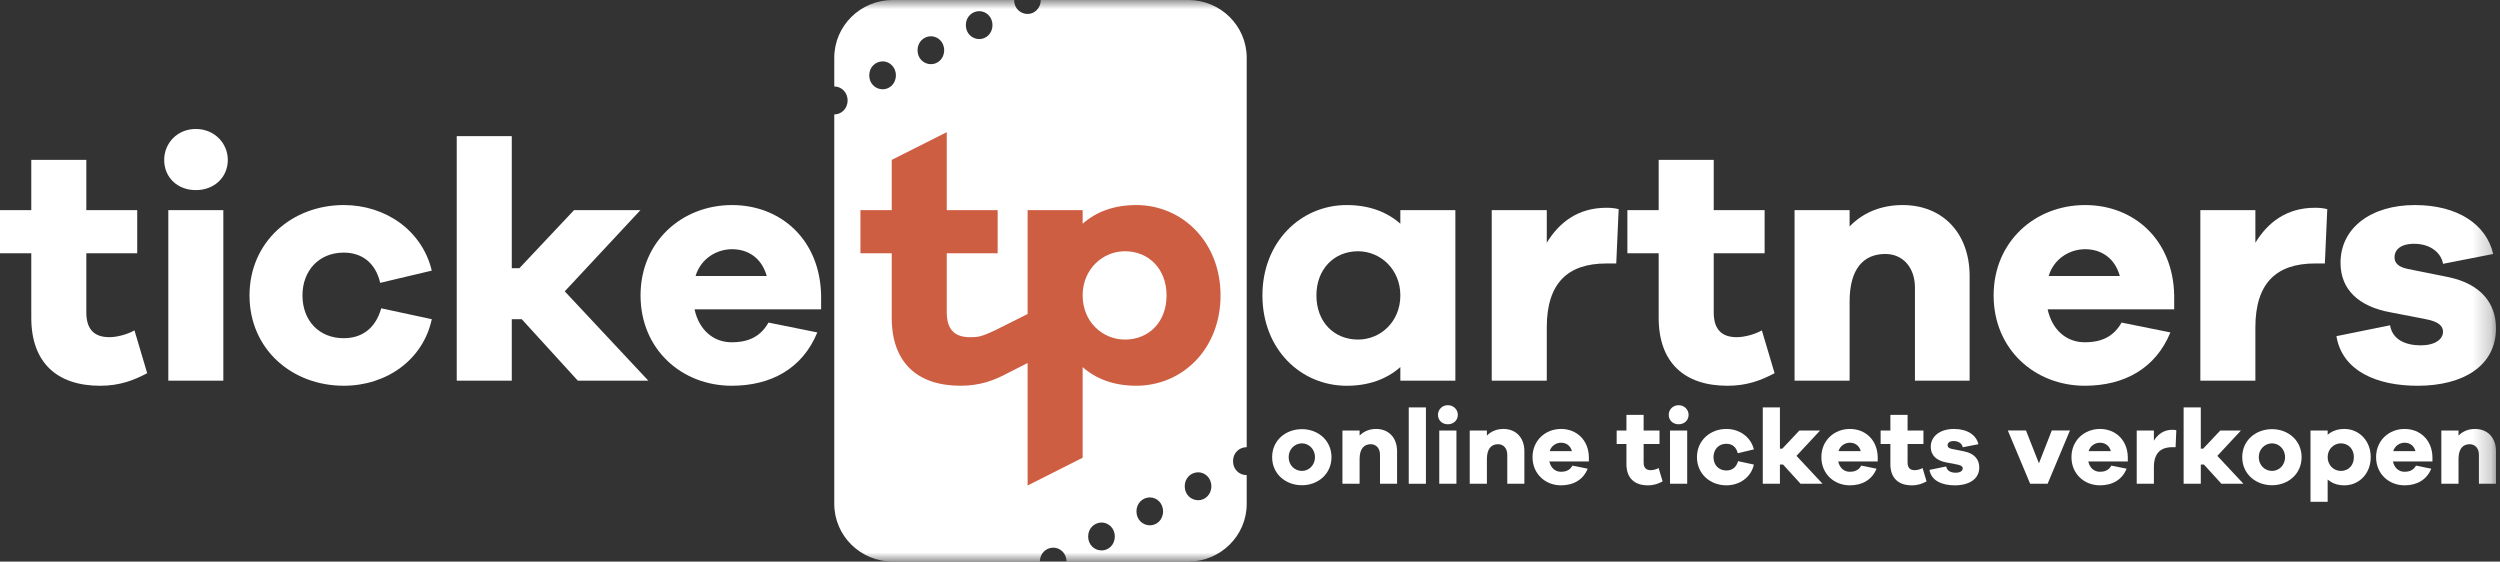
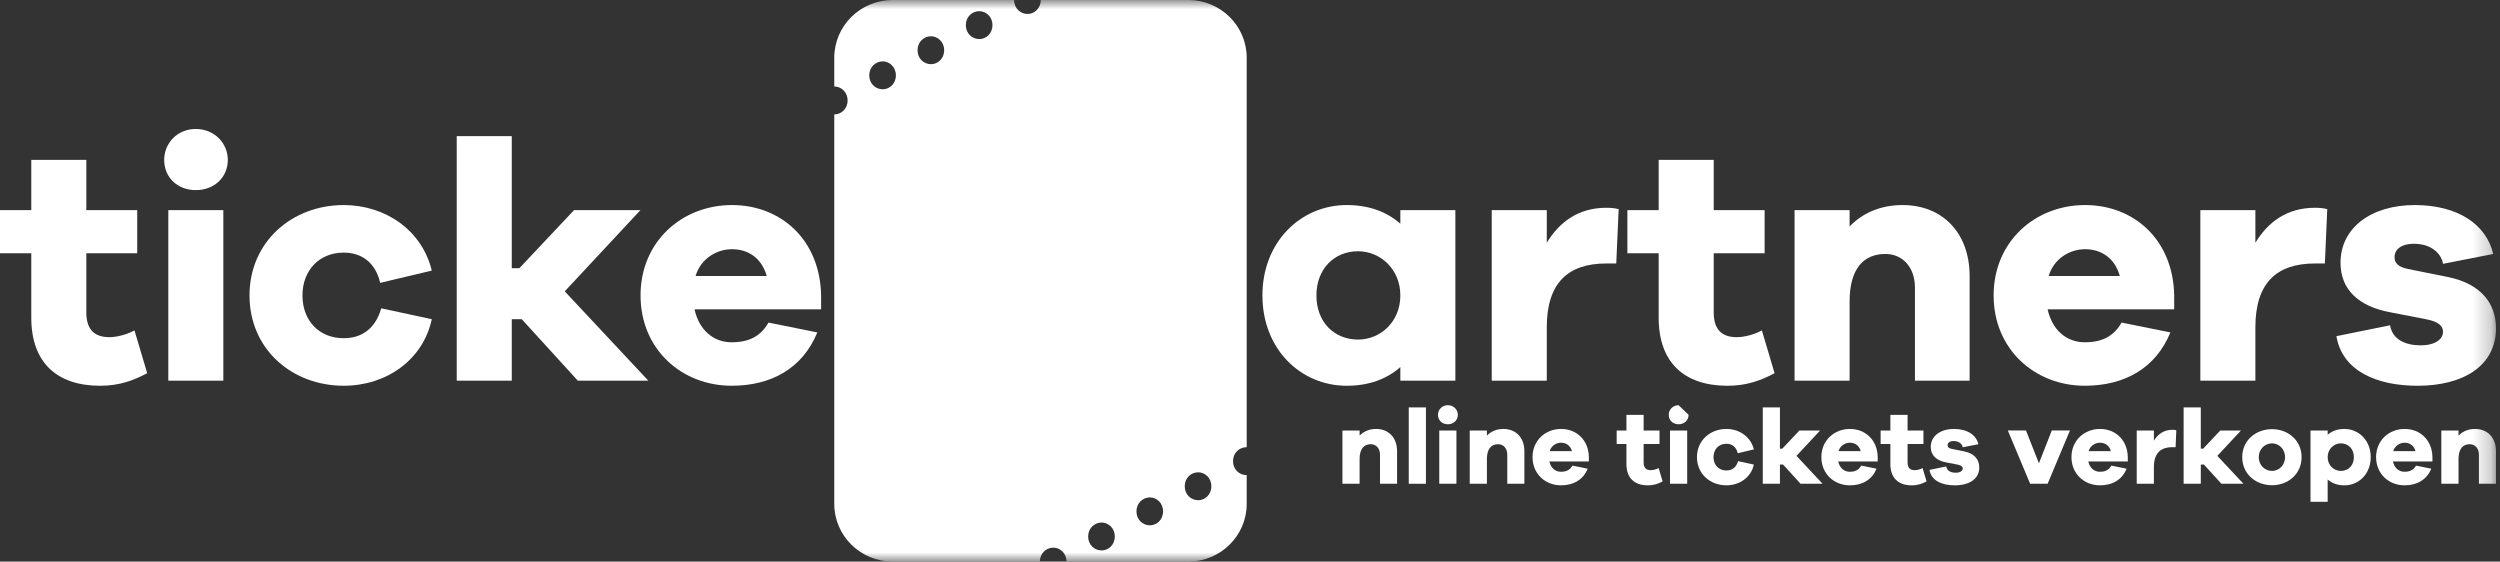
<svg xmlns="http://www.w3.org/2000/svg" xmlns:xlink="http://www.w3.org/1999/xlink" width="138px" height="31px" viewBox="0 0 138 31" version="1.1">
  <rect x="0" y="0" width="138" height="31" fill="#333333" stroke="none" />
  <title>Ticketpartners-logo-wit</title>
  <defs>
    <polygon id="path-1" points="0 31 137.778 31 137.778 0 0 0" />
    <polygon id="path-3" points="0 31 137.778 31 137.778 0 0 0" />
    <polygon id="path-5" points="0 31 137.778 31 137.778 0 0 0" />
    <polygon id="path-7" points="0 31 137.778 31 137.778 0 0 0" />
    <polygon id="path-9" points="0 31 137.778 31 137.778 0 0 0" />
    <polygon id="path-11" points="0 31 137.778 31 137.778 0 0 0" />
    <polygon id="path-13" points="0 31 137.778 31 137.778 0 0 0" />
    <polygon id="path-15" points="0 31 137.778 31 137.778 0 0 0" />
    <polygon id="path-17" points="0 31 137.778 31 137.778 0 0 0" />
    <polygon id="path-19" points="0 31 137.778 31 137.778 0 0 0" />
    <polygon id="path-21" points="0 31 137.778 31 137.778 0 0 0" />
    <polygon id="path-23" points="0 31 137.778 31 137.778 0 0 0" />
-     <polygon id="path-25" points="0 31 137.778 31 137.778 0 0 0" />
    <polygon id="path-27" points="0 31 137.778 31 137.778 0 0 0" />
    <polygon id="path-29" points="0 31 137.778 31 137.778 0 0 0" />
    <polygon id="path-31" points="0 31 137.778 31 137.778 0 0 0" />
    <polygon id="path-33" points="0 31 137.778 31 137.778 0 0 0" />
    <polygon id="path-35" points="0 31 137.778 31 137.778 0 0 0" />
    <polygon id="path-37" points="0 31 137.778 31 137.778 0 0 0" />
    <polygon id="path-39" points="0 31 137.778 31 137.778 0 0 0" />
    <polygon id="path-41" points="0 31 137.778 31 137.778 0 0 0" />
    <polygon id="path-43" points="0 31 137.778 31 137.778 0 0 0" />
    <polygon id="path-45" points="0 31 137.778 31 137.778 0 0 0" />
    <polygon id="path-47" points="0 31 137.778 31 137.778 0 0 0" />
    <polygon id="path-49" points="0 31 137.778 31 137.778 0 0 0" />
    <polygon id="path-51" points="0 31 137.778 31 137.778 0 0 0" />
    <polygon id="path-53" points="0 31 137.778 31 137.778 0 0 0" />
    <polygon id="path-55" points="0 31 137.778 31 137.778 0 0 0" />
    <polygon id="path-57" points="0 31 137.778 31 137.778 0 0 0" />
    <polygon id="path-59" points="0 31 137.778 31 137.778 0 0 0" />
    <polygon id="path-61" points="0 31 137.778 31 137.778 0 0 0" />
    <polygon id="path-63" points="0 31 137.778 31 137.778 0 0 0" />
    <polygon id="path-65" points="0 31 137.778 31 137.778 0 0 0" />
-     <polygon id="path-67" points="0 31 137.778 31 137.778 0 0 0" />
  </defs>
  <g id="Page-1" stroke="none" stroke-width="1" fill="none" fill-rule="evenodd">
    <g id="Home-Copy" transform="translate(-1193, -6875)">
      <g id="Ticketpartners-logo-wit" transform="translate(1193, 6875)">
        <path d="M8.125,20.6 C7.385,20.994 6.606,21.294 5.524,21.294 C3.151,21.294 1.727,20.018 1.727,17.544 L1.727,13.982 L5.35808423e-05,13.982 L5.35808423e-05,11.6 L1.727,11.6 L1.727,8.825 L4.765,8.825 L4.765,11.6 L7.575,11.6 L7.575,13.982 L4.765,13.982 L4.765,17.243 C4.765,18.219 5.239,18.612 6.037,18.612 C6.454,18.612 7.024,18.463 7.423,18.237 L8.125,20.6 Z" id="Fill-1" fill="#FFFFFF" fill-rule="nonzero" />
        <g id="Fill-3-Clipped">
          <mask id="mask-2" fill="white">
            <use xlink:href="#path-1" />
          </mask>
          <g id="path-1" />
          <path d="M9.291,21.012 L12.328,21.012 L12.328,11.601 L9.291,11.601 L9.291,21.012 Z M12.575,8.826 C12.575,9.782 11.834,10.494 10.809,10.494 C9.784,10.494 9.063,9.782 9.063,8.826 C9.063,7.906 9.784,7.119 10.809,7.119 C11.834,7.119 12.575,7.906 12.575,8.826 L12.575,8.826 Z" id="Fill-3" fill="#FFFFFF" fill-rule="nonzero" mask="url(#mask-2)" />
        </g>
        <g id="Fill-5-Clipped">
          <mask id="mask-4" fill="white">
            <use xlink:href="#path-3" />
          </mask>
          <g id="path-1" />
          <path d="M21.044,17.019 L23.834,17.619 C23.359,19.85 21.347,21.293 18.974,21.293 C16.126,21.293 13.773,19.287 13.773,16.306 C13.773,13.344 16.126,11.319 18.974,11.319 C21.29,11.319 23.303,12.726 23.834,14.938 L20.987,15.613 C20.72,14.469 19.942,13.944 18.974,13.944 C17.607,13.944 16.696,14.938 16.696,16.306 C16.696,17.693 17.607,18.669 18.974,18.669 C19.942,18.669 20.72,18.162 21.044,17.019" id="Fill-5" fill="#FFFFFF" fill-rule="nonzero" mask="url(#mask-4)" />
        </g>
        <g id="Fill-6-Clipped">
          <mask id="mask-6" fill="white">
            <use xlink:href="#path-5" />
          </mask>
          <g id="path-1" />
          <polygon id="Fill-6" fill="#FFFFFF" fill-rule="nonzero" mask="url(#mask-6)" points="31.895 21.012 28.8 17.619 28.25 17.619 28.25 21.012 25.212 21.012 25.212 7.513 28.25 7.513 28.25 14.806 28.668 14.806 31.686 11.601 35.35 11.601 31.174 16.082 35.787 21.012" />
        </g>
        <g id="Fill-7-Clipped">
          <mask id="mask-8" fill="white">
            <use xlink:href="#path-7" />
          </mask>
          <g id="path-1" />
          <path d="M38.395,15.237 L42.325,15.237 C42.04,14.225 41.281,13.756 40.408,13.756 C39.553,13.756 38.68,14.281 38.395,15.237 L38.395,15.237 Z M45.325,17.075 L38.338,17.075 C38.585,18.2 39.363,18.894 40.389,18.894 C41.091,18.894 41.907,18.725 42.42,17.806 L45.116,18.35 C44.299,20.338 42.572,21.293 40.389,21.293 C37.636,21.293 35.358,19.287 35.358,16.306 C35.358,13.344 37.636,11.319 40.408,11.319 C43.103,11.319 45.267,13.231 45.325,16.306 L45.325,17.075 Z" id="Fill-7" fill="#FFFFFF" fill-rule="nonzero" mask="url(#mask-8)" />
        </g>
        <g id="Fill-8-Clipped">
          <mask id="mask-10" fill="white">
            <use xlink:href="#path-9" />
          </mask>
          <g id="path-1" />
          <path d="M77.299,16.306 C77.299,14.863 76.198,13.869 74.964,13.869 C73.635,13.869 72.666,14.863 72.666,16.306 C72.666,17.769 73.635,18.744 74.964,18.744 C76.198,18.744 77.299,17.769 77.299,16.306 L77.299,16.306 Z M80.336,21.013 L77.299,21.013 L77.299,20.263 C76.558,20.919 75.571,21.294 74.337,21.294 C71.812,21.294 69.686,19.288 69.686,16.306 C69.686,13.344 71.812,11.319 74.337,11.319 C75.571,11.319 76.558,11.694 77.299,12.35 L77.299,11.6 L80.336,11.6 L80.336,21.013 Z" id="Fill-8" fill="#FFFFFF" fill-rule="nonzero" mask="url(#mask-10)" />
        </g>
        <g id="Fill-9-Clipped">
          <mask id="mask-12" fill="white">
            <use xlink:href="#path-11" />
          </mask>
          <g id="path-1" />
          <path d="M89.35,11.544 L89.217,14.544 L88.666,14.544 C86.54,14.544 85.382,15.631 85.382,18.069 L85.382,21.013 L82.344,21.013 L82.344,11.6 L85.382,11.6 L85.382,13.4 C86.065,12.275 87.109,11.469 88.666,11.469 C88.932,11.469 89.122,11.488 89.35,11.544" id="Fill-9" fill="#FFFFFF" fill-rule="nonzero" mask="url(#mask-12)" />
        </g>
        <g id="Fill-10-Clipped">
          <mask id="mask-14" fill="white">
            <use xlink:href="#path-13" />
          </mask>
          <g id="path-1" />
          <path d="M97.957,20.6 C97.217,20.994 96.438,21.294 95.356,21.294 C92.983,21.294 91.559,20.018 91.559,17.544 L91.559,13.982 L89.832,13.982 L89.832,11.6 L91.559,11.6 L91.559,8.825 L94.597,8.825 L94.597,11.6 L97.407,11.6 L97.407,13.982 L94.597,13.982 L94.597,17.243 C94.597,18.219 95.071,18.612 95.869,18.612 C96.286,18.612 96.856,18.463 97.255,18.237 L97.957,20.6 Z" id="Fill-10" fill="#FFFFFF" fill-rule="nonzero" mask="url(#mask-14)" />
        </g>
        <g id="Fill-11-Clipped">
          <mask id="mask-16" fill="white">
            <use xlink:href="#path-15" />
          </mask>
          <g id="path-1" />
          <path d="M108.723,21.012 L105.705,21.012 L105.705,15.875 C105.705,14.769 105.04,14.019 104.072,14.019 C102.876,14.019 102.098,14.825 102.098,16.643 L102.098,21.012 L99.06,21.012 L99.06,11.6 L102.098,11.6 L102.098,12.5 C102.819,11.75 103.825,11.319 105.022,11.319 C107.242,11.319 108.723,12.875 108.723,15.237 L108.723,21.012 Z" id="Fill-11" fill="#FFFFFF" fill-rule="nonzero" mask="url(#mask-16)" />
        </g>
        <g id="Fill-12-Clipped">
          <mask id="mask-18" fill="white">
            <use xlink:href="#path-17" />
          </mask>
          <g id="path-1" />
          <path d="M113.086,15.237 L117.015,15.237 C116.731,14.225 115.972,13.756 115.098,13.756 C114.244,13.756 113.37,14.281 113.086,15.237 L113.086,15.237 Z M120.015,17.075 L113.029,17.075 C113.275,18.2 114.054,18.894 115.08,18.894 C115.781,18.894 116.598,18.725 117.111,17.806 L119.806,18.35 C118.99,20.338 117.262,21.293 115.08,21.293 C112.327,21.293 110.048,19.287 110.048,16.306 C110.048,13.344 112.327,11.319 115.098,11.319 C117.794,11.319 119.958,13.231 120.015,16.306 L120.015,17.075 Z" id="Fill-12" fill="#FFFFFF" fill-rule="nonzero" mask="url(#mask-18)" />
        </g>
        <g id="Fill-13-Clipped">
          <mask id="mask-20" fill="white">
            <use xlink:href="#path-19" />
          </mask>
          <g id="path-1" />
          <path d="M128.465,11.544 L128.332,14.544 L127.781,14.544 C125.655,14.544 124.497,15.631 124.497,18.069 L124.497,21.013 L121.459,21.013 L121.459,11.6 L124.497,11.6 L124.497,13.4 C125.18,12.275 126.224,11.469 127.781,11.469 C128.047,11.469 128.237,11.488 128.465,11.544" id="Fill-13" fill="#FFFFFF" fill-rule="nonzero" mask="url(#mask-20)" />
        </g>
        <g id="Fill-14-Clipped">
          <mask id="mask-22" fill="white">
            <use xlink:href="#path-21" />
          </mask>
          <g id="path-1" />
          <path d="M131.931,17.956 C132.064,18.762 132.805,19.063 133.621,19.063 C134.418,19.063 134.855,18.725 134.855,18.313 C134.855,17.994 134.608,17.75 133.906,17.619 L131.969,17.243 C130.203,16.925 129.197,15.988 129.197,14.506 C129.197,12.575 130.887,11.319 133.298,11.319 C135.671,11.319 137.246,12.388 137.626,14.019 L134.855,14.563 C134.76,13.982 134.19,13.457 133.259,13.457 C132.443,13.457 132.178,13.85 132.178,14.188 C132.178,14.45 132.292,14.713 132.899,14.844 L135.139,15.294 C136.943,15.669 137.778,16.738 137.778,18.125 C137.778,20.206 135.956,21.294 133.45,21.294 C131.209,21.294 129.292,20.487 128.97,18.556 L131.931,17.956 Z" id="Fill-14" fill="#FFFFFF" fill-rule="nonzero" mask="url(#mask-22)" />
        </g>
        <g id="Fill-15-Clipped">
          <mask id="mask-24" fill="white">
            <use xlink:href="#path-23" />
          </mask>
          <g id="path-1" />
          <path d="M66.141,27.612 C65.751,27.612 65.397,27.31 65.397,26.841 C65.397,26.379 65.751,26.071 66.141,26.071 C66.513,26.071 66.867,26.379 66.867,26.841 C66.867,27.31 66.513,27.612 66.141,27.612 M63.476,28.998 C63.086,28.998 62.732,28.696 62.732,28.228 C62.732,27.766 63.086,27.457 63.476,27.457 C63.848,27.457 64.202,27.766 64.202,28.228 C64.202,28.696 63.848,28.998 63.476,28.998 M60.811,30.384 C60.421,30.384 60.066,30.082 60.066,29.614 C60.066,29.152 60.421,28.843 60.811,28.843 C61.183,28.843 61.537,29.152 61.537,29.614 C61.537,30.082 61.183,30.384 60.811,30.384 M54.057,2.157 C53.668,2.157 53.314,1.854 53.314,1.386 C53.314,0.924 53.668,0.616 54.057,0.616 C54.43,0.616 54.784,0.924 54.784,1.386 C54.784,1.854 54.43,2.157 54.057,2.157 M51.392,3.543 C51.002,3.543 50.648,3.24 50.648,2.773 C50.648,2.311 51.002,2.002 51.392,2.002 C51.764,2.002 52.118,2.311 52.118,2.773 C52.118,3.24 51.764,3.543 51.392,3.543 M48.727,4.929 C48.337,4.929 47.982,4.627 47.982,4.158 C47.982,3.696 48.337,3.388 48.727,3.388 C49.098,3.388 49.453,3.696 49.453,4.158 C49.453,4.627 49.098,4.929 48.727,4.929 M68.818,24.686 L68.818,3.187 C68.818,1.427 67.373,0 65.591,0 L57.449,0 C57.449,0.468 57.095,0.771 56.723,0.771 C56.333,0.771 55.979,0.468 55.979,0 L49.28,0 C47.497,0 46.052,1.427 46.052,3.187 L46.052,4.775 C46.055,4.775 46.058,4.774 46.061,4.774 C46.433,4.774 46.787,5.083 46.787,5.545 C46.787,6.013 46.433,6.315 46.061,6.315 C46.058,6.315 46.055,6.314 46.052,6.314 L46.052,27.813 C46.052,29.573 47.497,31 49.28,31 L57.401,31 C57.401,30.538 57.755,30.23 58.145,30.23 C58.517,30.23 58.872,30.538 58.872,31 L65.591,31 C67.373,31 68.818,29.573 68.818,27.813 L68.818,26.224 C68.814,26.224 68.81,26.225 68.807,26.225 C68.417,26.225 68.063,25.923 68.063,25.455 C68.063,24.993 68.417,24.685 68.807,24.685 C68.81,24.685 68.814,24.686 68.818,24.686 Z" id="Fill-15" fill="#FFFFFF" fill-rule="nonzero" mask="url(#mask-24)" />
        </g>
        <g id="Fill-16-Clipped">
          <mask id="mask-26" fill="white">
            <use xlink:href="#path-25" />
          </mask>
          <g id="path-1" />
          <path d="M72.586,25.234 C72.586,24.778 72.236,24.473 71.869,24.473 C71.484,24.473 71.134,24.778 71.134,25.234 C71.134,25.696 71.484,25.995 71.869,25.995 C72.236,25.995 72.586,25.696 72.586,25.234 M73.498,25.234 C73.498,26.165 72.752,26.785 71.869,26.785 C70.968,26.785 70.222,26.165 70.222,25.234 C70.222,24.309 70.968,23.689 71.869,23.689 C72.752,23.689 73.498,24.309 73.498,25.234" id="Fill-16" fill="#FFFFFF" fill-rule="nonzero" mask="url(#mask-26)" />
        </g>
        <g id="Fill-17-Clipped">
          <mask id="mask-28" fill="white">
            <use xlink:href="#path-27" />
          </mask>
          <g id="path-1" />
          <path d="M77.118,24.901 L77.118,26.703 L76.176,26.703 L76.176,25.1 C76.176,24.754 75.969,24.52 75.667,24.52 C75.293,24.52 75.05,24.772 75.05,25.339 L75.05,26.703 L74.102,26.703 L74.102,23.766 L75.05,23.766 L75.05,24.046 C75.276,23.812 75.59,23.678 75.963,23.678 C76.656,23.678 77.118,24.164 77.118,24.901" id="Fill-17" fill="#FFFFFF" fill-rule="nonzero" mask="url(#mask-28)" />
        </g>
        <g id="Fill-18-Clipped">
          <mask id="mask-30" fill="white">
            <use xlink:href="#path-29" />
          </mask>
          <g id="path-1" />
          <polygon id="Fill-18" fill="#FFFFFF" fill-rule="nonzero" mask="url(#mask-30)" points="77.763 26.703 78.711 26.703 78.711 22.489 77.763 22.489" />
        </g>
        <g id="Fill-19-Clipped">
          <mask id="mask-32" fill="white">
            <use xlink:href="#path-31" />
          </mask>
          <g id="path-1" />
          <path d="M79.447,26.703 L80.395,26.703 L80.395,23.766 L79.447,23.766 L79.447,26.703 Z M80.472,22.899 C80.472,23.198 80.241,23.42 79.921,23.42 C79.601,23.42 79.376,23.198 79.376,22.899 C79.376,22.613 79.601,22.367 79.921,22.367 C80.241,22.367 80.472,22.613 80.472,22.899 L80.472,22.899 Z" id="Fill-19" fill="#FFFFFF" fill-rule="nonzero" mask="url(#mask-32)" />
        </g>
        <g id="Fill-20-Clipped">
          <mask id="mask-34" fill="white">
            <use xlink:href="#path-33" />
          </mask>
          <g id="path-1" />
          <path d="M84.145,24.901 L84.145,26.703 L83.202,26.703 L83.202,25.1 C83.202,24.754 82.996,24.52 82.693,24.52 C82.32,24.52 82.077,24.772 82.077,25.339 L82.077,26.703 L81.129,26.703 L81.129,23.766 L82.077,23.766 L82.077,24.046 C82.302,23.812 82.616,23.678 82.989,23.678 C83.683,23.678 84.145,24.164 84.145,24.901" id="Fill-20" fill="#FFFFFF" fill-rule="nonzero" mask="url(#mask-34)" />
        </g>
        <g id="Fill-21-Clipped">
          <mask id="mask-36" fill="white">
            <use xlink:href="#path-35" />
          </mask>
          <g id="path-1" />
          <path d="M85.543,24.901 L86.77,24.901 C86.681,24.584 86.444,24.438 86.171,24.438 C85.905,24.438 85.632,24.602 85.543,24.901 L85.543,24.901 Z M87.706,25.474 L85.525,25.474 C85.602,25.825 85.846,26.042 86.165,26.042 C86.385,26.042 86.639,25.989 86.799,25.702 L87.641,25.872 C87.386,26.492 86.847,26.79 86.165,26.79 C85.306,26.79 84.596,26.164 84.596,25.234 C84.596,24.309 85.306,23.678 86.171,23.678 C87.013,23.678 87.688,24.274 87.706,25.234 L87.706,25.474 Z" id="Fill-21" fill="#FFFFFF" fill-rule="nonzero" mask="url(#mask-36)" />
        </g>
        <g id="Fill-22-Clipped">
          <mask id="mask-38" fill="white">
            <use xlink:href="#path-37" />
          </mask>
          <g id="path-1" />
          <path d="M91.776,26.574 C91.545,26.697 91.302,26.791 90.964,26.791 C90.224,26.791 89.779,26.393 89.779,25.62 L89.779,24.508 L89.24,24.508 L89.24,23.765 L89.779,23.765 L89.779,22.899 L90.728,22.899 L90.728,23.765 L91.604,23.765 L91.604,24.508 L90.728,24.508 L90.728,25.527 C90.728,25.831 90.875,25.954 91.124,25.954 C91.255,25.954 91.432,25.907 91.557,25.837 L91.776,26.574 Z" id="Fill-22" fill="#FFFFFF" fill-rule="nonzero" mask="url(#mask-38)" />
        </g>
        <g id="Fill-23-Clipped">
          <mask id="mask-40" fill="white">
            <use xlink:href="#path-39" />
          </mask>
          <g id="path-1" />
-           <path d="M92.185,26.703 L93.133,26.703 L93.133,23.766 L92.185,23.766 L92.185,26.703 Z M93.21,22.899 C93.21,23.198 92.979,23.42 92.659,23.42 C92.339,23.42 92.114,23.198 92.114,22.899 C92.114,22.613 92.339,22.367 92.659,22.367 C92.979,22.367 93.21,22.613 93.21,22.899 L93.21,22.899 Z" id="Fill-23" fill="#FFFFFF" fill-rule="nonzero" mask="url(#mask-40)" />
+           <path d="M92.185,26.703 L93.133,26.703 L93.133,23.766 L92.185,23.766 L92.185,26.703 Z M93.21,22.899 C93.21,23.198 92.979,23.42 92.659,23.42 C92.339,23.42 92.114,23.198 92.114,22.899 C92.114,22.613 92.339,22.367 92.659,22.367 L93.21,22.899 Z" id="Fill-23" fill="#FFFFFF" fill-rule="nonzero" mask="url(#mask-40)" />
        </g>
        <g id="Fill-24-Clipped">
          <mask id="mask-42" fill="white">
            <use xlink:href="#path-41" />
          </mask>
          <g id="path-1" />
          <path d="M95.941,25.456 L96.813,25.644 C96.664,26.34 96.036,26.79 95.296,26.79 C94.407,26.79 93.672,26.164 93.672,25.234 C93.672,24.309 94.407,23.678 95.296,23.678 C96.019,23.678 96.647,24.117 96.813,24.807 L95.924,25.018 C95.841,24.661 95.598,24.496 95.296,24.496 C94.869,24.496 94.585,24.807 94.585,25.234 C94.585,25.667 94.869,25.971 95.296,25.971 C95.598,25.971 95.841,25.814 95.941,25.456" id="Fill-24" fill="#FFFFFF" fill-rule="nonzero" mask="url(#mask-42)" />
        </g>
        <g id="Fill-25-Clipped">
          <mask id="mask-44" fill="white">
            <use xlink:href="#path-43" />
          </mask>
          <g id="path-1" />
          <polygon id="Fill-25" fill="#FFFFFF" fill-rule="nonzero" mask="url(#mask-44)" points="99.39 26.703 98.424 25.643 98.252 25.643 98.252 26.703 97.305 26.703 97.305 22.49 98.252 22.49 98.252 24.766 98.383 24.766 99.325 23.765 100.468 23.765 99.165 25.164 100.605 26.703" />
        </g>
        <g id="Fill-26-Clipped">
          <mask id="mask-46" fill="white">
            <use xlink:href="#path-45" />
          </mask>
          <g id="path-1" />
          <path d="M101.487,24.901 L102.714,24.901 C102.625,24.584 102.388,24.438 102.115,24.438 C101.849,24.438 101.576,24.602 101.487,24.901 L101.487,24.901 Z M103.65,25.474 L101.469,25.474 C101.546,25.825 101.79,26.042 102.109,26.042 C102.329,26.042 102.583,25.989 102.743,25.702 L103.585,25.872 C103.33,26.492 102.791,26.79 102.109,26.79 C101.25,26.79 100.54,26.164 100.54,25.234 C100.54,24.309 101.25,23.678 102.115,23.678 C102.957,23.678 103.632,24.274 103.65,25.234 L103.65,25.474 Z" id="Fill-26" fill="#FFFFFF" fill-rule="nonzero" mask="url(#mask-46)" />
        </g>
        <g id="Fill-27-Clipped">
          <mask id="mask-48" fill="white">
            <use xlink:href="#path-47" />
          </mask>
          <g id="path-1" />
          <path d="M106.346,26.574 C106.115,26.697 105.872,26.791 105.534,26.791 C104.794,26.791 104.349,26.393 104.349,25.62 L104.349,24.508 L103.81,24.508 L103.81,23.765 L104.349,23.765 L104.349,22.899 L105.298,22.899 L105.298,23.765 L106.174,23.765 L106.174,24.508 L105.298,24.508 L105.298,25.527 C105.298,25.831 105.445,25.954 105.694,25.954 C105.824,25.954 106.002,25.907 106.127,25.837 L106.346,26.574 Z" id="Fill-27" fill="#FFFFFF" fill-rule="nonzero" mask="url(#mask-48)" />
        </g>
        <g id="Fill-28-Clipped">
          <mask id="mask-50" fill="white">
            <use xlink:href="#path-49" />
          </mask>
          <g id="path-1" />
          <path d="M107.43,25.749 C107.472,26.001 107.703,26.094 107.957,26.094 C108.206,26.094 108.343,25.989 108.343,25.86 C108.343,25.761 108.265,25.685 108.046,25.643 L107.442,25.527 C106.891,25.427 106.577,25.134 106.577,24.672 C106.577,24.07 107.105,23.678 107.857,23.678 C108.598,23.678 109.089,24.011 109.208,24.52 L108.343,24.69 C108.313,24.508 108.135,24.345 107.845,24.345 C107.59,24.345 107.507,24.468 107.507,24.573 C107.507,24.655 107.543,24.736 107.732,24.778 L108.432,24.918 C108.995,25.035 109.255,25.369 109.255,25.802 C109.255,26.451 108.687,26.791 107.904,26.791 C107.206,26.791 106.607,26.539 106.506,25.937 L107.43,25.749 Z" id="Fill-28" fill="#FFFFFF" fill-rule="nonzero" mask="url(#mask-50)" />
        </g>
        <g id="Fill-29-Clipped">
          <mask id="mask-52" fill="white">
            <use xlink:href="#path-51" />
          </mask>
          <g id="path-1" />
          <polygon id="Fill-29" fill="#FFFFFF" fill-rule="nonzero" mask="url(#mask-52)" points="113.029 26.703 112.064 26.703 110.831 23.76 111.833 23.76 112.549 25.574 113.26 23.76 114.262 23.76" />
        </g>
        <g id="Fill-30-Clipped">
          <mask id="mask-54" fill="white">
            <use xlink:href="#path-53" />
          </mask>
          <g id="path-1" />
          <path d="M115.293,24.901 L116.519,24.901 C116.43,24.584 116.193,24.438 115.92,24.438 C115.654,24.438 115.381,24.602 115.293,24.901 L115.293,24.901 Z M117.455,25.474 L115.274,25.474 C115.351,25.825 115.595,26.042 115.915,26.042 C116.134,26.042 116.388,25.989 116.548,25.702 L117.39,25.872 C117.135,26.492 116.596,26.79 115.915,26.79 C115.055,26.79 114.345,26.164 114.345,25.234 C114.345,24.309 115.055,23.678 115.92,23.678 C116.762,23.678 117.437,24.274 117.455,25.234 L117.455,25.474 Z" id="Fill-30" fill="#FFFFFF" fill-rule="nonzero" mask="url(#mask-54)" />
        </g>
        <g id="Fill-31-Clipped">
          <mask id="mask-56" fill="white">
            <use xlink:href="#path-55" />
          </mask>
          <g id="path-1" />
          <path d="M120.133,23.748 L120.092,24.684 L119.92,24.684 C119.257,24.684 118.895,25.023 118.895,25.784 L118.895,26.703 L117.947,26.703 L117.947,23.766 L118.895,23.766 L118.895,24.327 C119.108,23.976 119.434,23.724 119.92,23.724 C120.003,23.724 120.063,23.73 120.133,23.748" id="Fill-31" fill="#FFFFFF" fill-rule="nonzero" mask="url(#mask-56)" />
        </g>
        <g id="Fill-32-Clipped">
          <mask id="mask-58" fill="white">
            <use xlink:href="#path-57" />
          </mask>
          <g id="path-1" />
          <polygon id="Fill-32" fill="#FFFFFF" fill-rule="nonzero" mask="url(#mask-58)" points="122.622 26.703 121.656 25.643 121.484 25.643 121.484 26.703 120.536 26.703 120.536 22.49 121.484 22.49 121.484 24.766 121.615 24.766 122.557 23.765 123.7 23.765 122.397 25.164 123.837 26.703" />
        </g>
        <g id="Fill-33-Clipped">
          <mask id="mask-60" fill="white">
            <use xlink:href="#path-59" />
          </mask>
          <g id="path-1" />
          <path d="M126.135,25.234 C126.135,24.778 125.786,24.473 125.418,24.473 C125.033,24.473 124.684,24.778 124.684,25.234 C124.684,25.696 125.033,25.995 125.418,25.995 C125.786,25.995 126.135,25.696 126.135,25.234 M127.048,25.234 C127.048,26.165 126.301,26.785 125.418,26.785 C124.518,26.785 123.771,26.165 123.771,25.234 C123.771,24.309 124.518,23.689 125.418,23.689 C126.301,23.689 127.048,24.309 127.048,25.234" id="Fill-33" fill="#FFFFFF" fill-rule="nonzero" mask="url(#mask-60)" />
        </g>
        <g id="Fill-34-Clipped">
          <mask id="mask-62" fill="white">
            <use xlink:href="#path-61" />
          </mask>
          <g id="path-1" />
          <path d="M129.934,25.234 C129.934,24.784 129.631,24.473 129.217,24.473 C128.831,24.473 128.487,24.784 128.487,25.234 C128.487,25.691 128.831,25.995 129.217,25.995 C129.631,25.995 129.934,25.691 129.934,25.234 M130.864,25.234 C130.864,26.165 130.2,26.791 129.412,26.791 C129.027,26.791 128.718,26.674 128.487,26.468 L128.487,27.698 L127.54,27.698 L127.54,23.765 L128.487,23.765 L128.487,23.999 C128.718,23.795 129.027,23.678 129.412,23.678 C130.2,23.678 130.864,24.309 130.864,25.234" id="Fill-34" fill="#FFFFFF" fill-rule="nonzero" mask="url(#mask-62)" />
        </g>
        <g id="Fill-35-Clipped">
          <mask id="mask-64" fill="white">
            <use xlink:href="#path-63" />
          </mask>
          <g id="path-1" />
          <path d="M132.108,24.901 L133.335,24.901 C133.246,24.584 133.009,24.438 132.735,24.438 C132.469,24.438 132.197,24.602 132.108,24.901 L132.108,24.901 Z M134.271,25.474 L132.09,25.474 C132.167,25.825 132.41,26.042 132.73,26.042 C132.949,26.042 133.204,25.989 133.364,25.702 L134.206,25.872 C133.95,26.492 133.412,26.79 132.73,26.79 C131.871,26.79 131.16,26.164 131.16,25.234 C131.16,24.309 131.871,23.678 132.735,23.678 C133.577,23.678 134.252,24.274 134.271,25.234 L134.271,25.474 Z" id="Fill-35" fill="#FFFFFF" fill-rule="nonzero" mask="url(#mask-64)" />
        </g>
        <g id="Fill-36-Clipped">
          <mask id="mask-66" fill="white">
            <use xlink:href="#path-65" />
          </mask>
          <g id="path-1" />
          <path d="M137.778,24.901 L137.778,26.703 L136.836,26.703 L136.836,25.1 C136.836,24.754 136.629,24.52 136.326,24.52 C135.953,24.52 135.71,24.772 135.71,25.339 L135.71,26.703 L134.762,26.703 L134.762,23.766 L135.71,23.766 L135.71,24.046 C135.935,23.812 136.249,23.678 136.622,23.678 C137.316,23.678 137.778,24.164 137.778,24.901" id="Fill-36" fill="#FFFFFF" fill-rule="nonzero" mask="url(#mask-66)" />
        </g>
        <g id="Fill-37-Clipped">
          <mask id="mask-68" fill="white">
            <use xlink:href="#path-67" />
          </mask>
          <g id="path-1" />
          <path d="M62.097,18.744 C60.863,18.744 59.762,17.769 59.762,16.306 C59.762,14.863 60.863,13.869 62.097,13.869 C63.425,13.869 64.394,14.863 64.394,16.306 C64.394,17.769 63.425,18.744 62.097,18.744 M62.723,11.319 C61.489,11.319 60.502,11.694 59.762,12.35 L59.762,11.6 L56.724,11.6 L56.724,17.334 L54.919,18.237 C54.125,18.612 53.95,18.613 53.533,18.613 C52.735,18.613 52.261,18.219 52.261,17.244 L52.261,13.982 L55.071,13.982 L55.071,11.6 L52.261,11.6 L52.261,7.295 L49.223,8.825 L49.223,11.6 L47.496,11.6 L47.496,13.982 L49.223,13.982 L49.223,17.544 C49.223,20.019 50.647,21.293 53.02,21.293 C54.102,21.293 54.88,20.994 55.621,20.6 L56.724,20.038 L56.724,26.8 L59.762,25.266 L59.762,20.263 C60.502,20.919 61.489,21.293 62.723,21.293 C65.248,21.293 67.374,19.287 67.374,16.306 C67.374,13.344 65.248,11.319 62.723,11.319" id="Fill-37" fill="#CE5E42" fill-rule="nonzero" mask="url(#mask-68)" />
        </g>
      </g>
    </g>
  </g>
</svg>